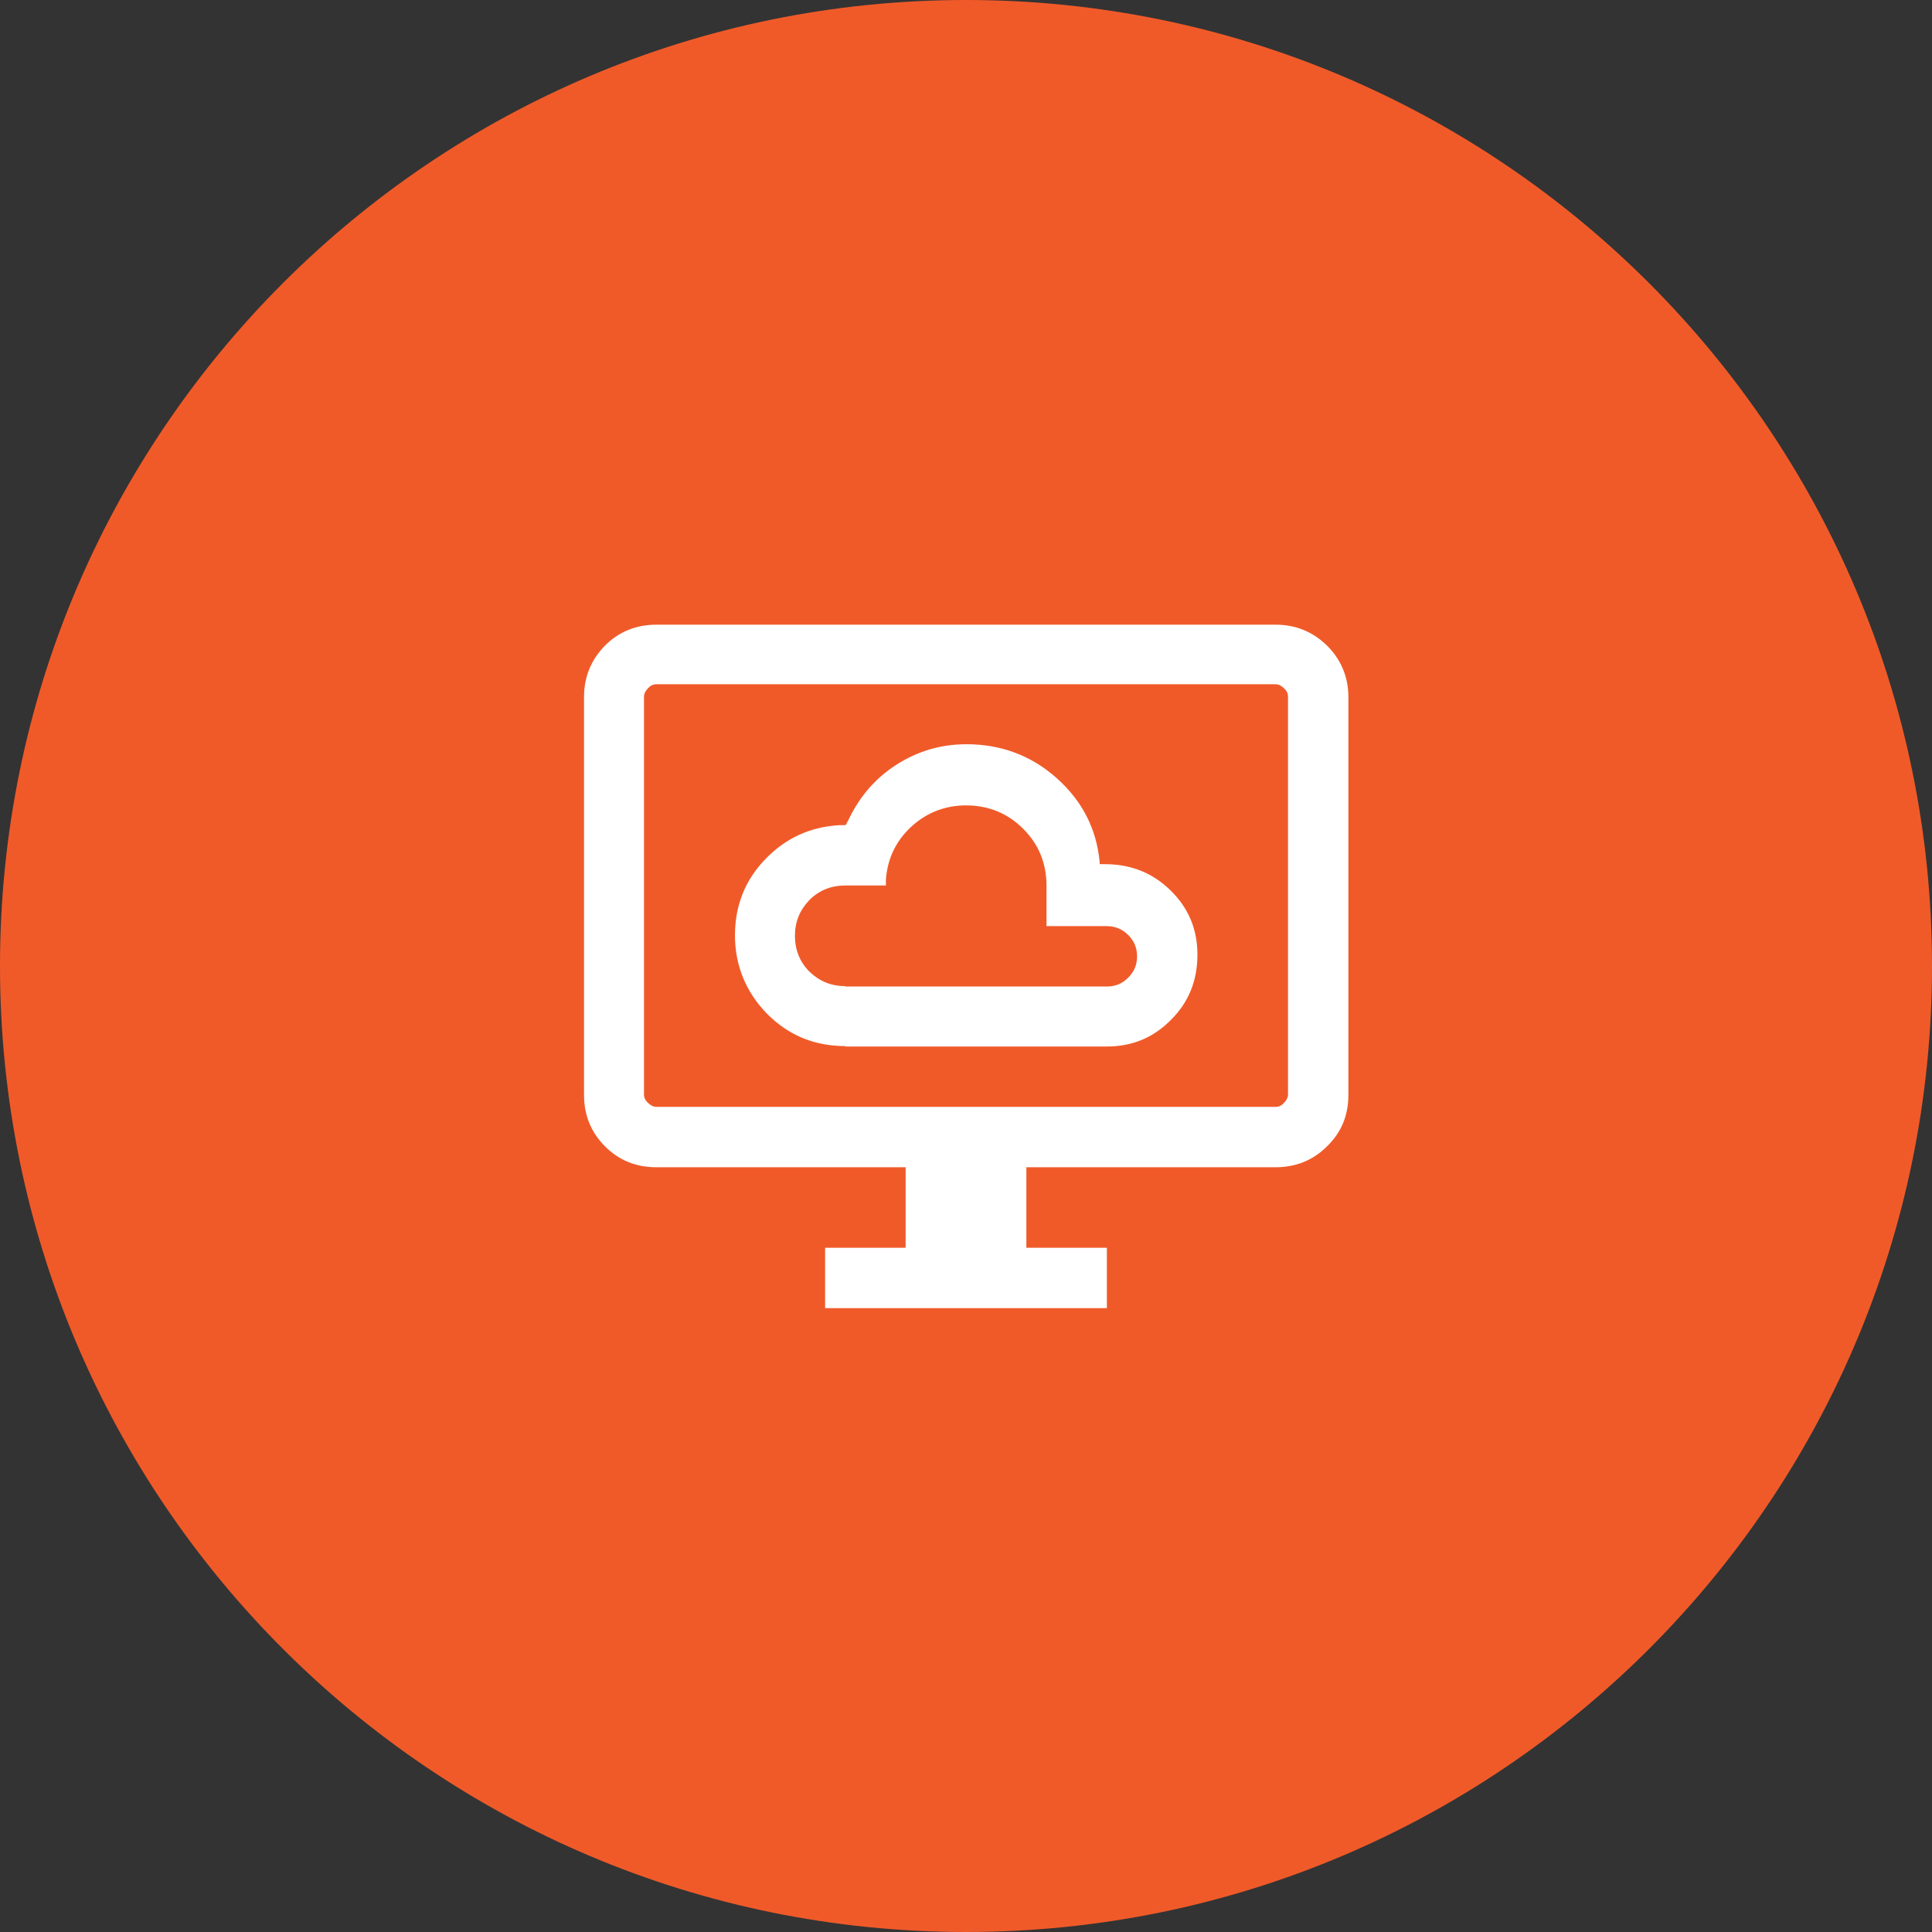
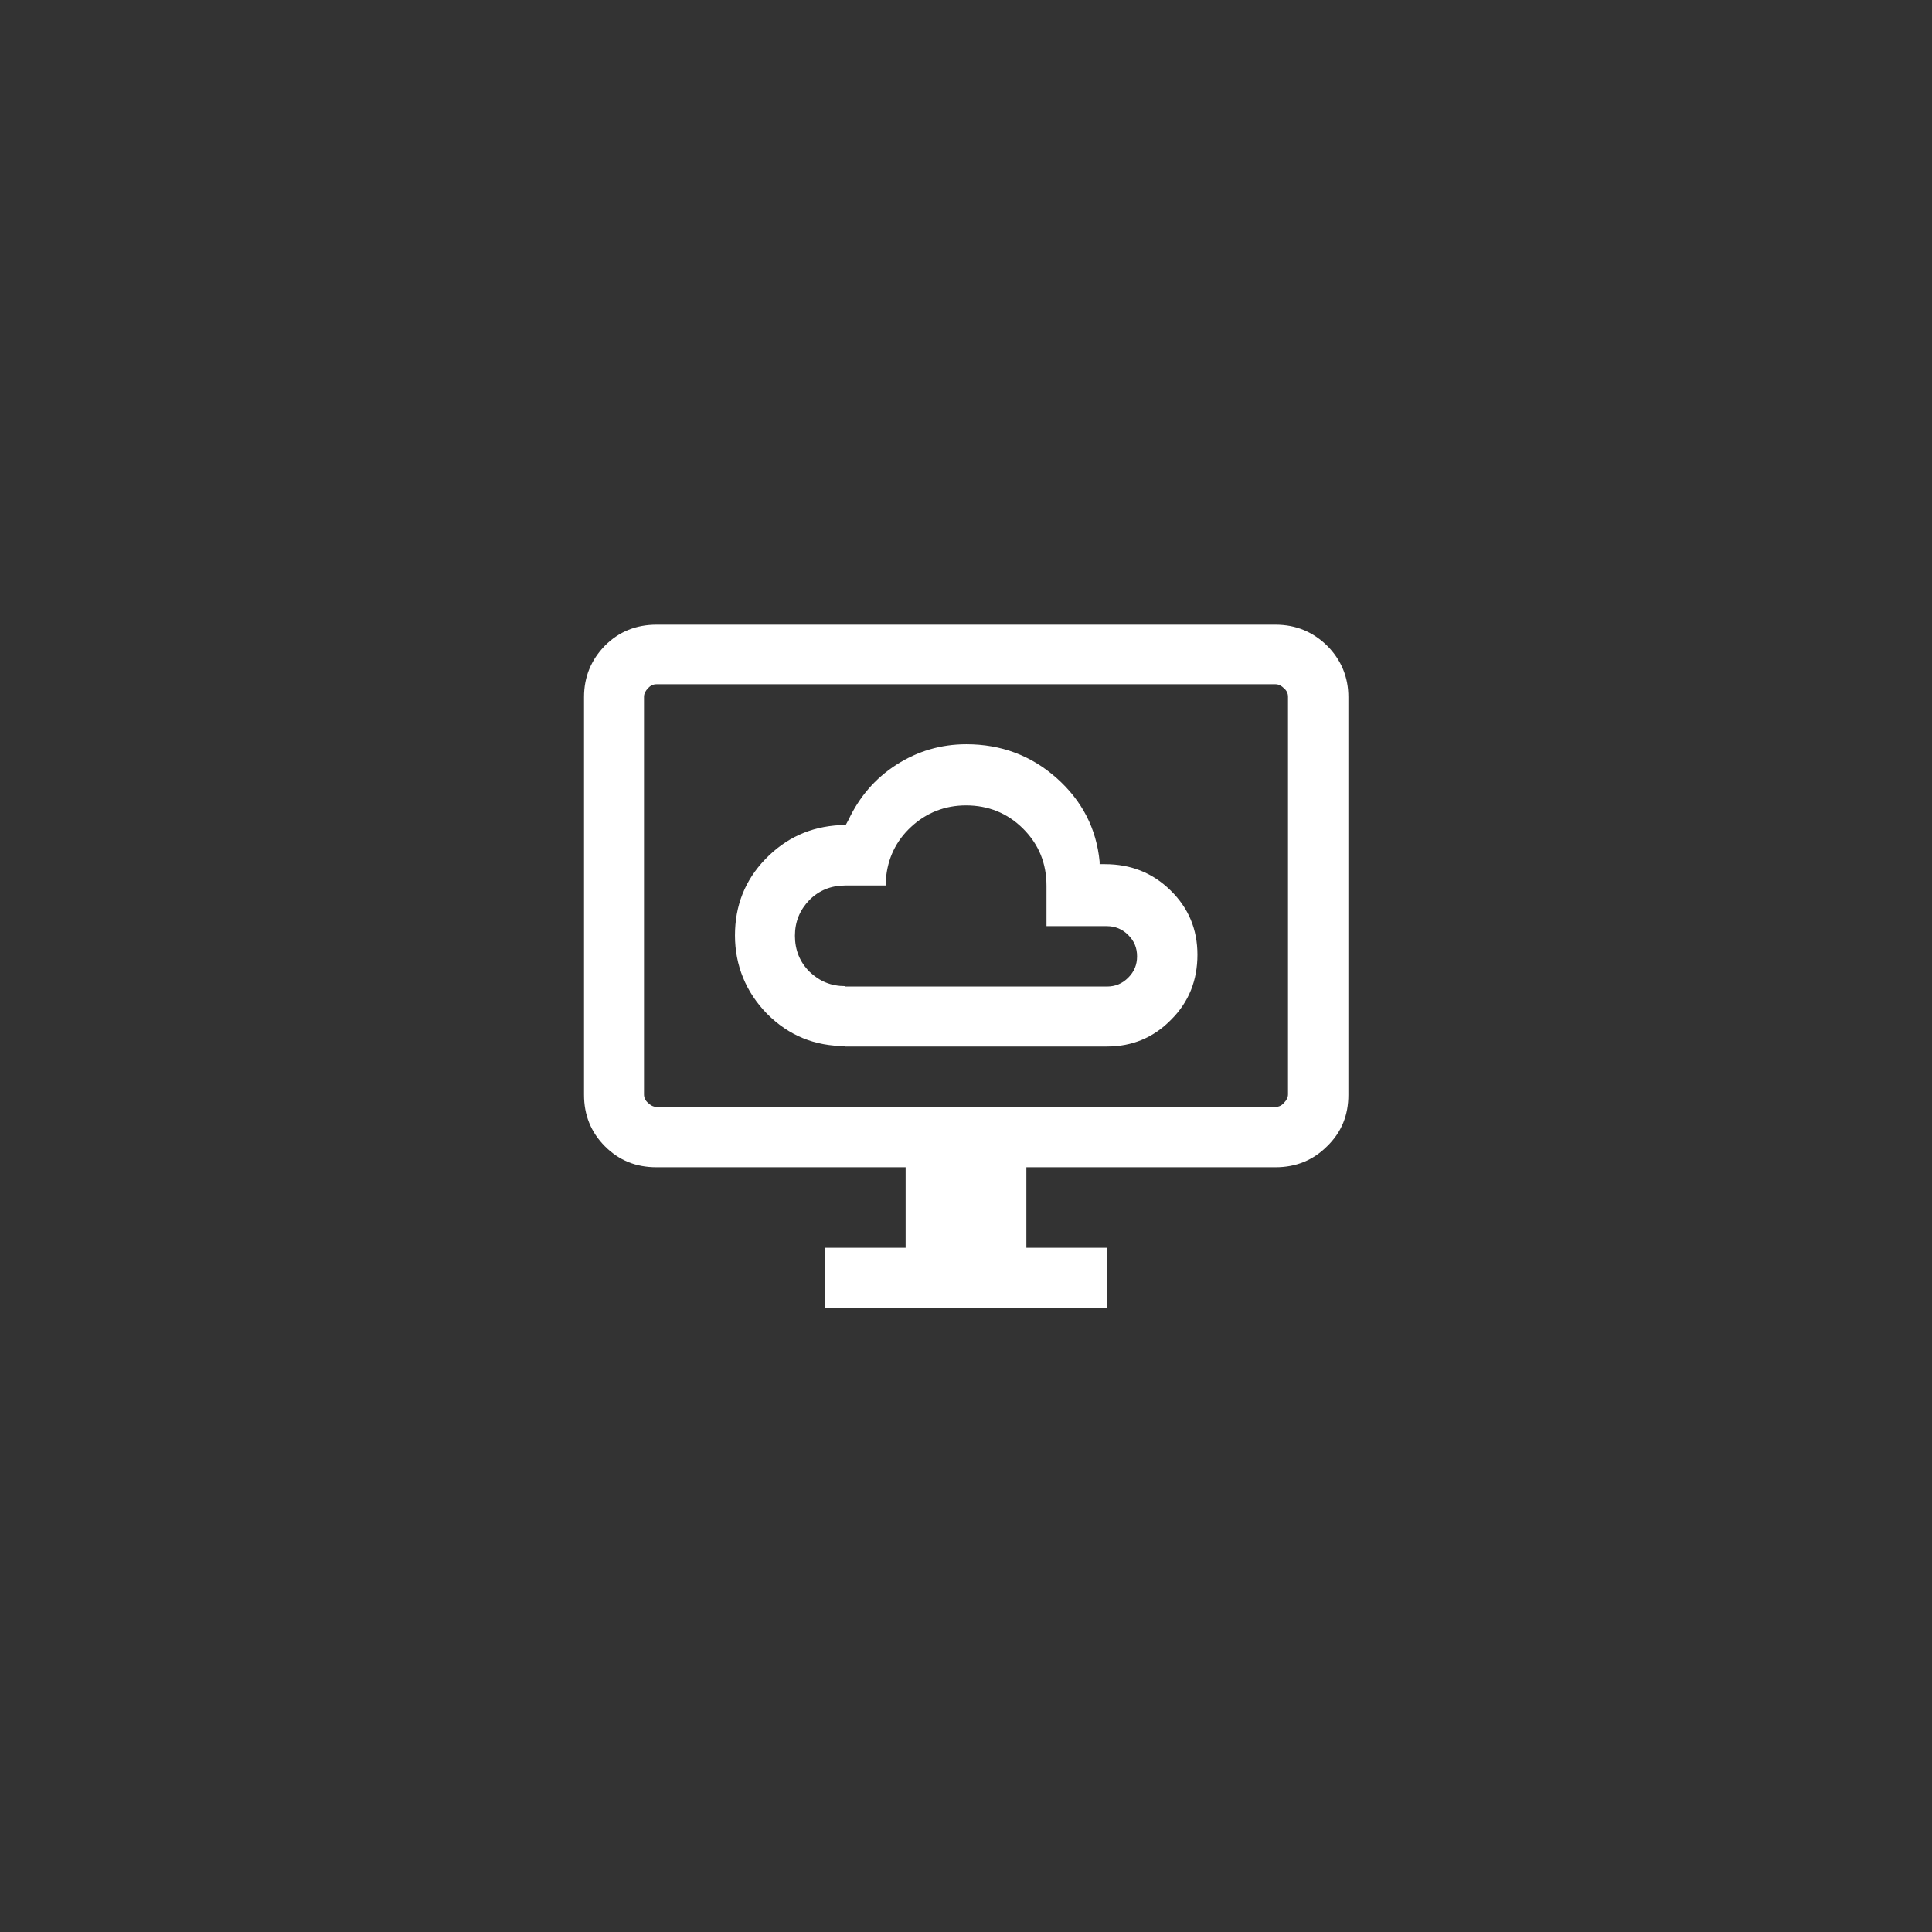
<svg xmlns="http://www.w3.org/2000/svg" id="Layer_1" data-name="Layer 1" viewBox="0 0 48 48">
  <rect x="0" y="0" width="48" height="48" fill="#333333" stroke="none" />
  <defs>
    <style>
      .cls-1 {
        fill: #fff;
      }

      .cls-2 {
        fill: #f05a29;
      }
    </style>
  </defs>
-   <path class="cls-2" d="M24,0h0c13.25,0,24,10.75,24,24h0c0,13.25-10.75,24-24,24h0C10.75,48,0,37.25,0,24h0C0,10.75,10.75,0,24,0Z" />
  <path class="cls-1" d="M21,26h6.5c.63,0,1.16-.22,1.6-.67.44-.44.65-.98.65-1.61s-.22-1.16-.67-1.6c-.45-.44-.99-.65-1.63-.65h-.13v-.06c-.08-.83-.44-1.52-1.07-2.08-.63-.56-1.38-.84-2.24-.84-.63,0-1.21.17-1.74.51-.53.34-.92.8-1.19,1.37l-.07.13h-.14c-.74.04-1.35.32-1.86.85-.5.52-.75,1.15-.75,1.89s.27,1.41.8,1.95c.54.54,1.18.8,1.95.8ZM21,24.5c-.35,0-.64-.12-.89-.36-.24-.24-.36-.54-.36-.89s.12-.64.36-.89c.24-.24.54-.36.89-.36h1.01v-.15c.04-.52.25-.96.63-1.31.38-.35.84-.53,1.36-.53.55,0,1.03.19,1.42.58.39.39.58.86.58,1.42v1h1.5c.2,0,.38.07.53.22.15.15.22.32.22.53s-.07.38-.22.53c-.15.15-.32.22-.53.22h-6.5ZM20.5,32.5v-1.5h2v-2h-6.19c-.51,0-.93-.17-1.28-.52-.35-.35-.52-.78-.52-1.28v-9.88c0-.51.18-.93.52-1.28.35-.35.78-.52,1.28-.52h15.38c.51,0,.93.18,1.28.52.35.35.53.78.53,1.28v9.88c0,.51-.17.93-.53,1.28-.35.35-.78.52-1.28.52h-6.19v2h2v1.5h-7ZM16.31,27.5h15.38c.08,0,.15-.03.21-.1.06-.06.1-.13.1-.21v-9.88c0-.08-.03-.15-.1-.21-.06-.06-.13-.1-.21-.1h-15.38c-.08,0-.15.03-.21.1-.06.06-.1.13-.1.21v9.88c0,.08.03.15.1.21.06.06.13.1.21.1Z" />
</svg>